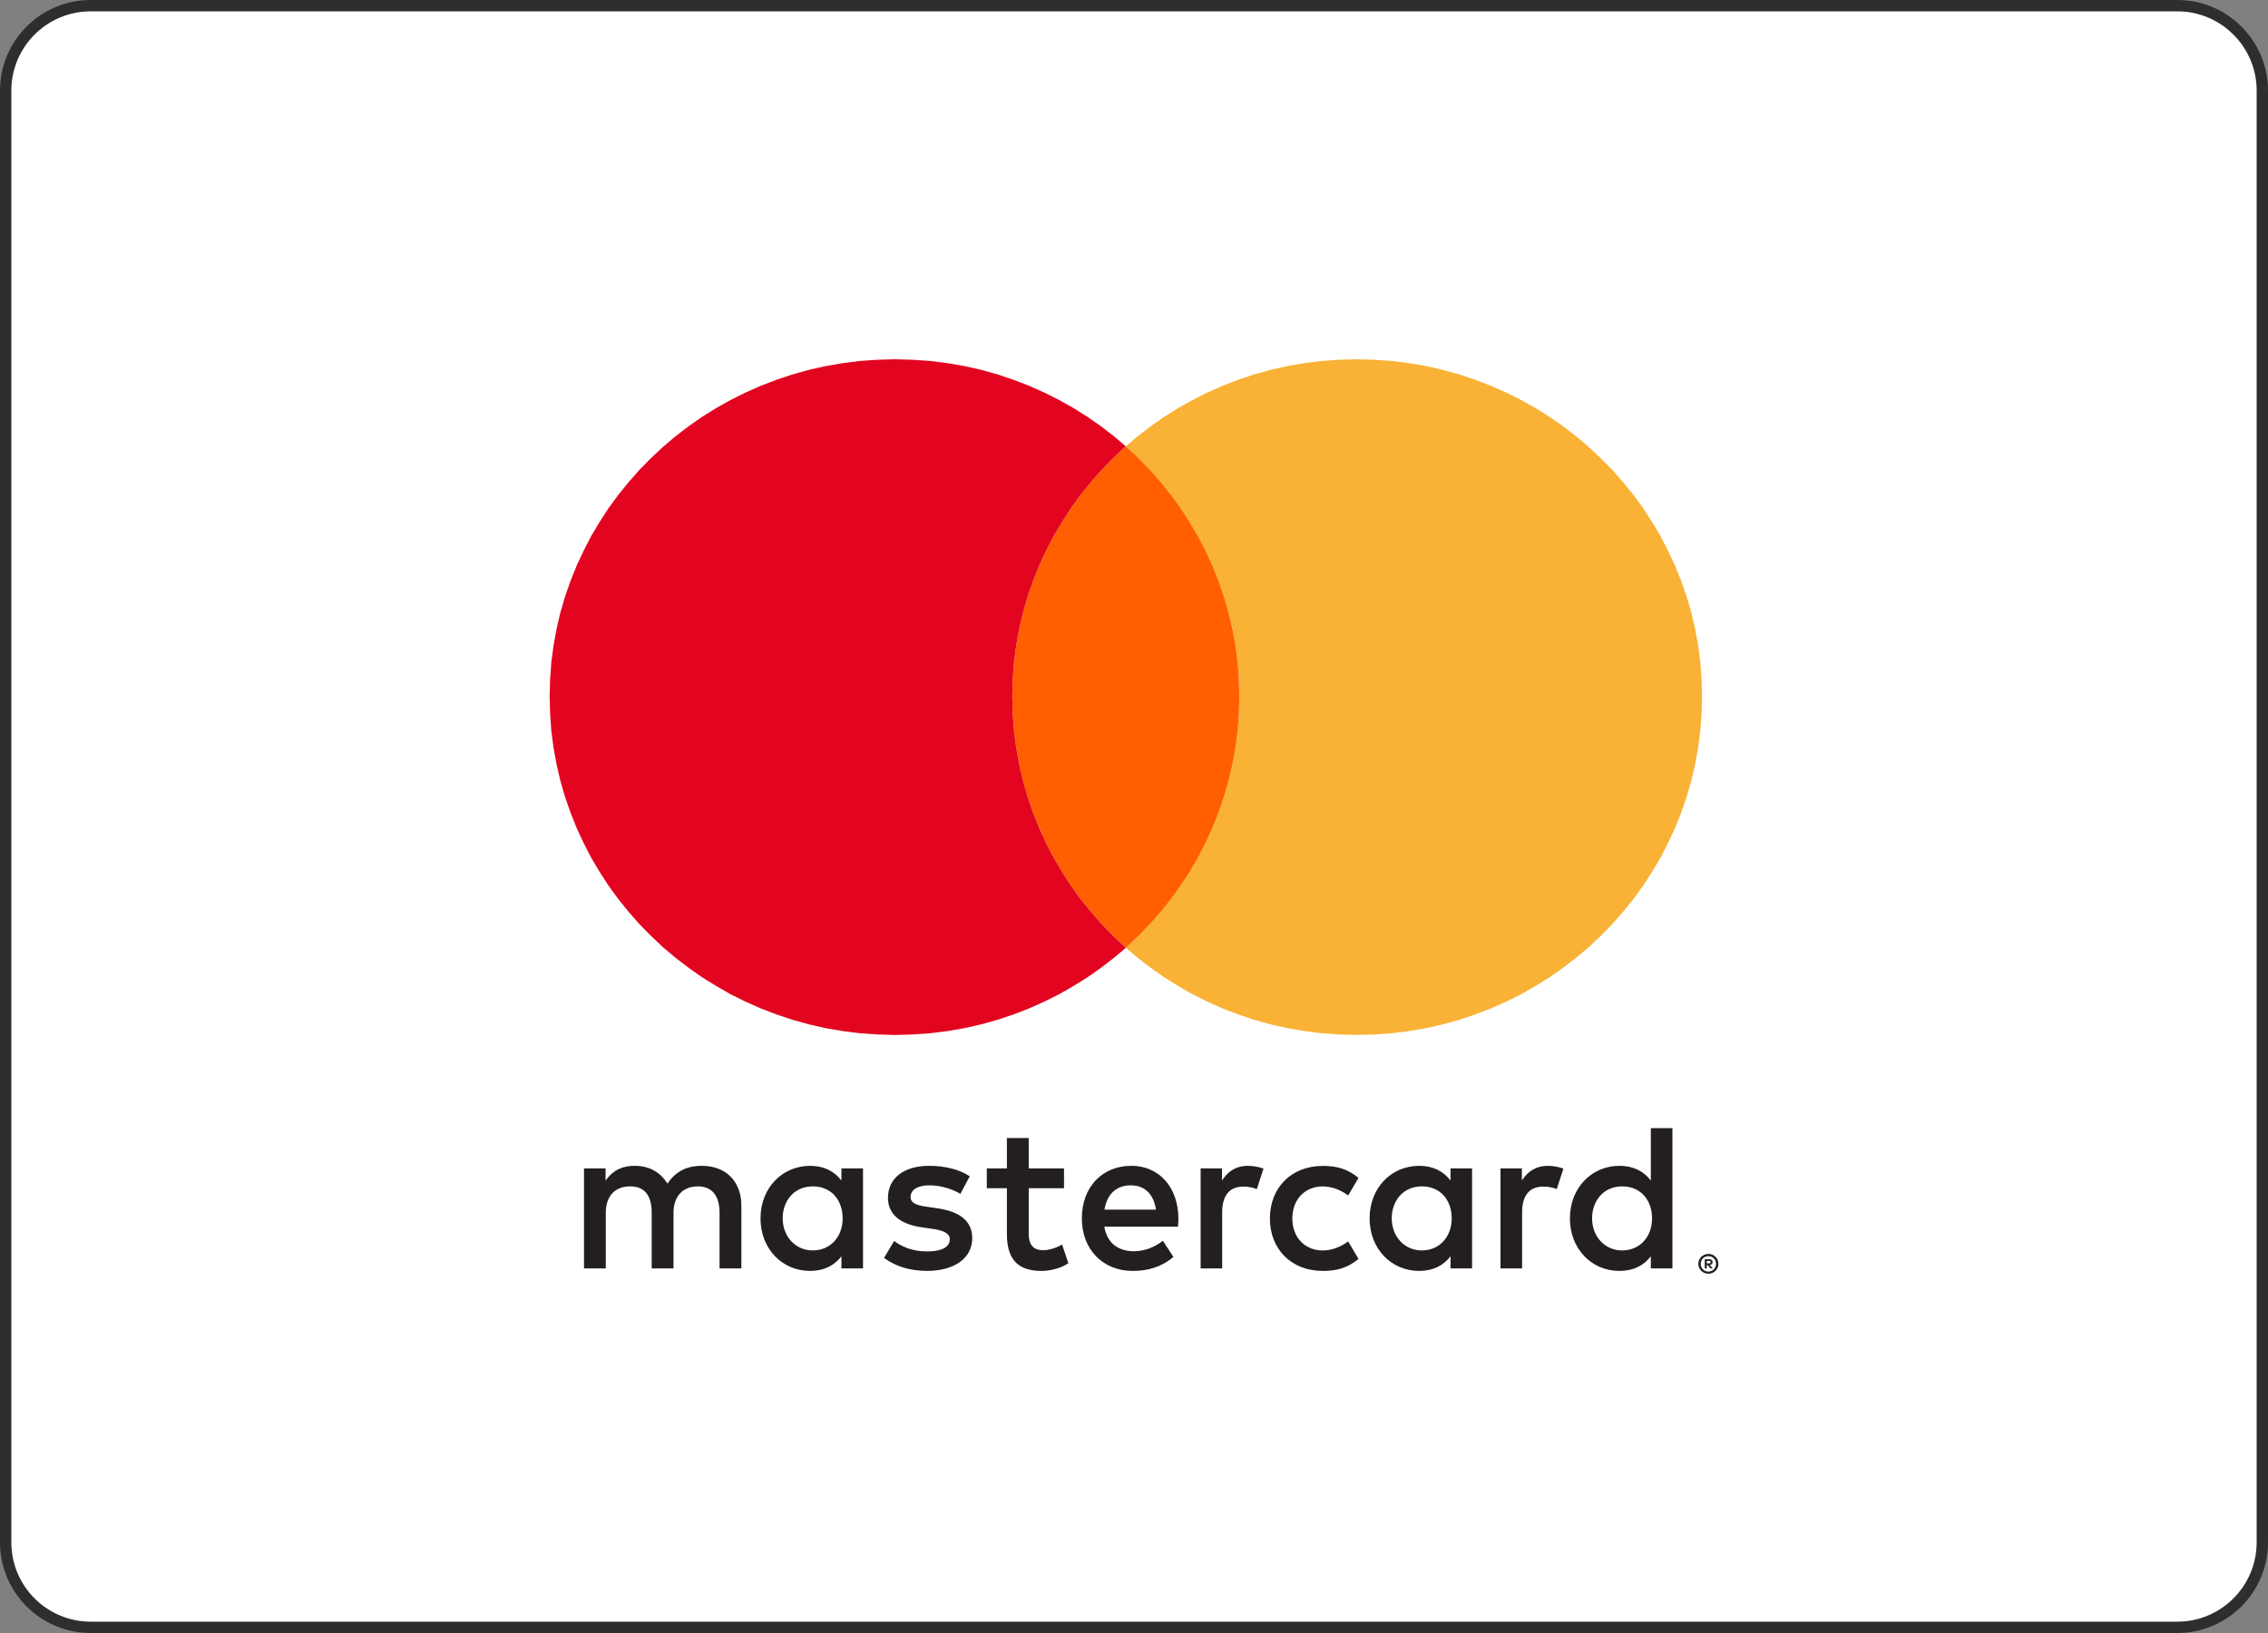
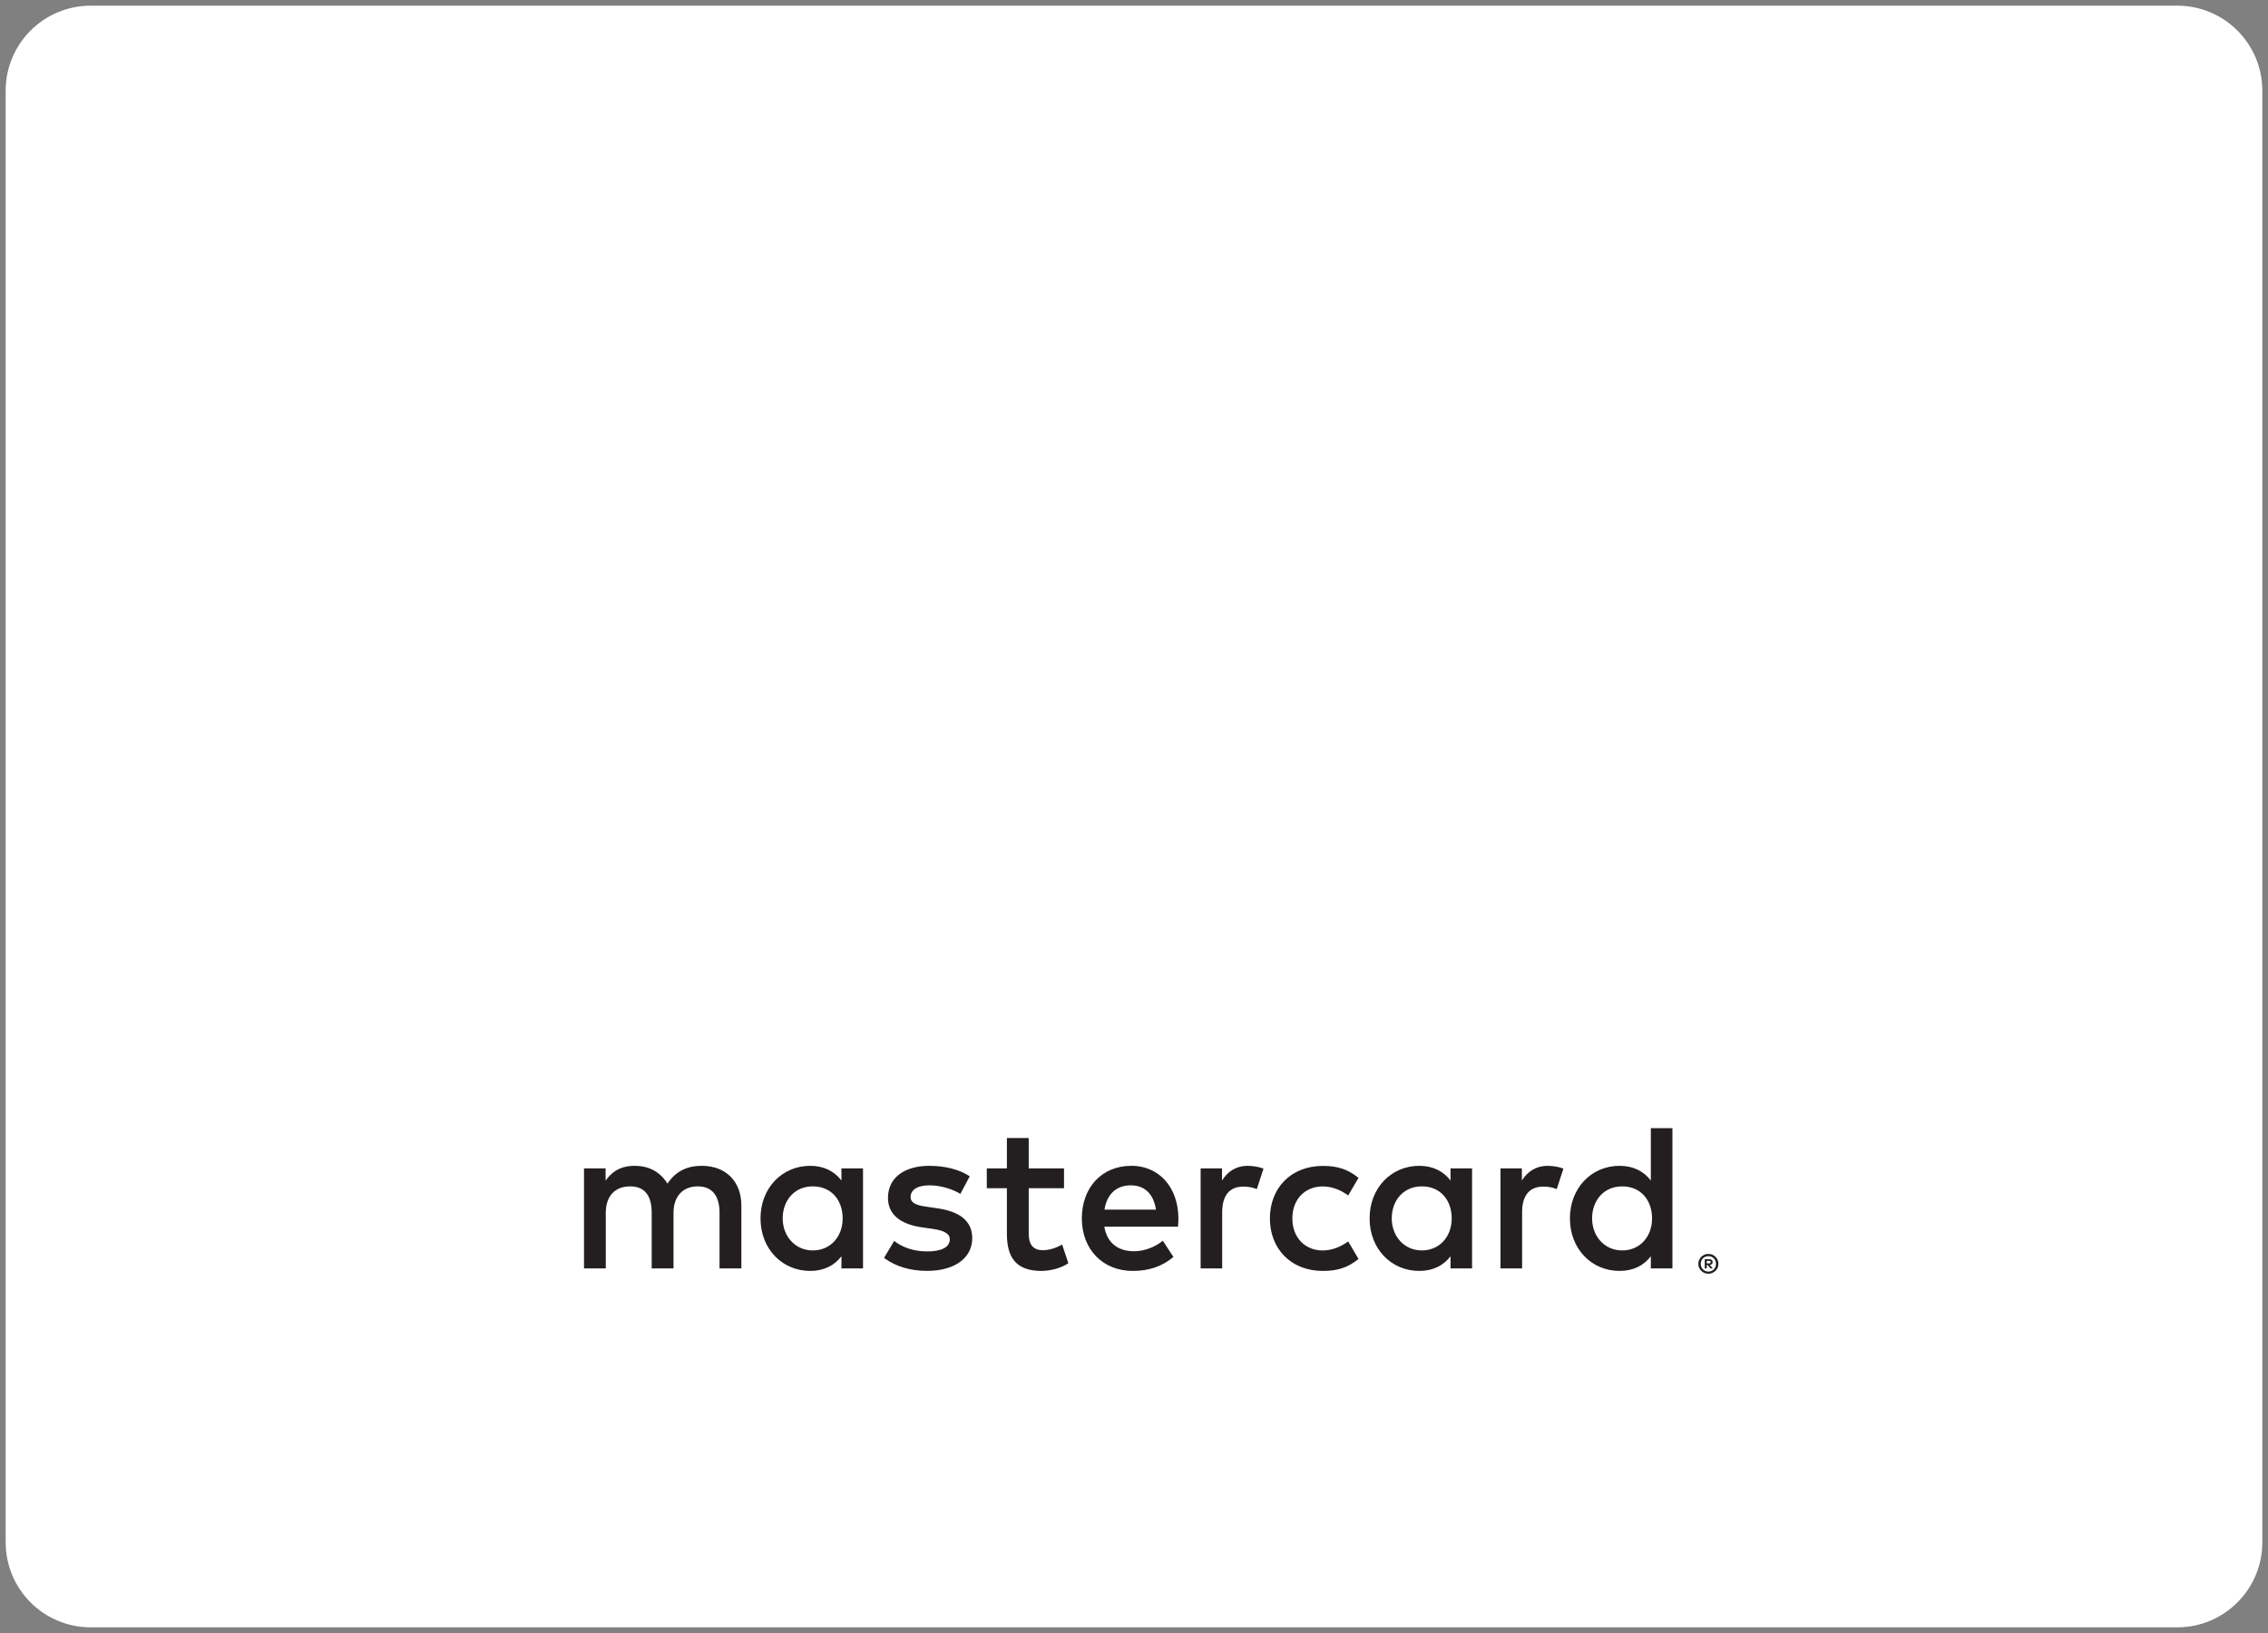
<svg xmlns="http://www.w3.org/2000/svg" width="50" height="36" viewBox="0 0 50 36" fill="none">
  <rect x="0" y="0" width="50" height="36" fill="#808080" stroke="none" />
  <path d="M2 0.125H48C49.035 0.125 49.875 0.964 49.875 2V34C49.875 35.035 49.035 35.875 48 35.875H2C0.964 35.875 0.125 35.035 0.125 34V2C0.125 0.964 0.964 0.125 2 0.125Z" fill="white" />
-   <path d="M2 0.125H48C49.035 0.125 49.875 0.964 49.875 2V34C49.875 35.035 49.035 35.875 48 35.875H2C0.964 35.875 0.125 35.035 0.125 34V2C0.125 0.964 0.964 0.125 2 0.125Z" stroke="#2F2D2D" stroke-width="0.25" />
-   <path fill-rule="evenodd" clip-rule="evenodd" d="M37.523 15.354L37.512 15.739L37.485 16.118L37.436 16.489L37.369 16.858L37.285 17.218L37.182 17.572L37.062 17.918L36.925 18.258L36.771 18.59L36.605 18.911L36.42 19.222L36.223 19.527L36.01 19.819L35.784 20.099L35.545 20.371L35.292 20.629L35.027 20.879L34.751 21.112L34.463 21.332L34.166 21.542L33.855 21.734L33.538 21.917L33.21 22.079L32.871 22.23L32.524 22.363L32.17 22.481L31.809 22.582L31.443 22.665L31.065 22.73L30.686 22.778L30.298 22.805L29.906 22.816L29.516 22.805L29.129 22.778L28.749 22.73L28.375 22.665L28.008 22.582L27.646 22.481L27.295 22.363L26.949 22.23L26.613 22.079L26.288 21.917L25.969 21.734L25.662 21.542L25.364 21.332L25.077 21.112L24.82 20.894L24.838 20.879L25.102 20.629L25.353 20.371L25.593 20.099L25.818 19.819L26.028 19.527L26.226 19.222L26.408 18.911L26.577 18.59L26.729 18.258L26.864 17.918L26.983 17.572L27.086 17.218L27.17 16.858L27.236 16.489L27.285 16.118L27.313 15.739L27.324 15.354L27.313 14.972L27.285 14.595L27.236 14.223L27.17 13.859L27.086 13.5L26.983 13.149L26.864 12.802L26.729 12.465L26.577 12.136L26.408 11.814L26.226 11.505L26.028 11.201L25.818 10.91L25.593 10.632L25.353 10.36L25.102 10.102L24.838 9.855L24.82 9.84L25.077 9.621L25.364 9.4L25.662 9.192L25.969 8.998L26.288 8.82L26.613 8.656L26.949 8.506L27.295 8.373L27.646 8.255L28.008 8.154L28.375 8.071L28.749 8.006L29.129 7.958L29.516 7.931L29.906 7.92L30.298 7.931L30.686 7.958L31.065 8.006L31.443 8.071L31.809 8.154L32.17 8.255L32.524 8.373L32.871 8.506L33.21 8.656L33.538 8.82L33.855 8.998L34.166 9.192L34.463 9.4L34.751 9.621L35.027 9.855L35.292 10.102L35.545 10.36L35.784 10.632L36.01 10.91L36.223 11.201L36.42 11.505L36.605 11.814L36.771 12.136L36.925 12.465L37.062 12.802L37.182 13.149L37.285 13.5L37.369 13.859L37.436 14.223L37.485 14.595L37.512 14.972L37.523 15.354Z" fill="#F9B235" />
-   <path fill-rule="evenodd" clip-rule="evenodd" d="M27.323 15.354L27.312 15.738L27.285 16.118L27.236 16.489L27.169 16.858L27.085 17.218L26.982 17.572L26.863 17.918L26.728 18.258L26.576 18.59L26.408 18.911L26.225 19.222L26.028 19.527L25.817 19.819L25.593 20.099L25.353 20.371L25.102 20.629L24.838 20.879L24.82 20.894L24.802 20.879L24.538 20.629L24.287 20.371L24.049 20.099L23.822 19.819L23.612 19.527L23.414 19.222L23.232 18.911L23.063 18.59L22.912 18.258L22.776 17.918L22.657 17.572L22.554 17.218L22.471 16.858L22.404 16.489L22.355 16.118L22.327 15.738L22.316 15.354L22.327 14.972L22.355 14.595L22.404 14.223L22.471 13.859L22.554 13.5L22.657 13.149L22.776 12.802L22.912 12.465L23.063 12.136L23.232 11.814L23.414 11.505L23.612 11.201L23.822 10.91L24.049 10.632L24.287 10.36L24.538 10.102L24.802 9.855L24.82 9.84L24.838 9.855L25.102 10.102L25.353 10.36L25.593 10.632L25.817 10.91L26.028 11.201L26.225 11.505L26.408 11.814L26.576 12.136L26.728 12.465L26.863 12.802L26.982 13.149L27.085 13.5L27.169 13.859L27.236 14.223L27.285 14.595L27.312 14.972L27.323 15.354Z" fill="#FF5F01" />
-   <path fill-rule="evenodd" clip-rule="evenodd" d="M24.802 20.879L24.82 20.894L24.563 21.112L24.276 21.332L23.979 21.542L23.671 21.734L23.352 21.917L23.027 22.079L22.691 22.23L22.345 22.363L21.994 22.481L21.632 22.582L21.265 22.665L20.891 22.73L20.511 22.778L20.125 22.805L19.734 22.816L19.342 22.805L18.954 22.778L18.575 22.73L18.198 22.665L17.831 22.582L17.47 22.481L17.116 22.363L16.769 22.23L16.431 22.079L16.102 21.917L15.785 21.734L15.474 21.542L15.177 21.332L14.889 21.112L14.613 20.879L14.348 20.629L14.095 20.371L13.856 20.099L13.63 19.819L13.417 19.527L13.22 19.222L13.035 18.911L12.869 18.59L12.715 18.258L12.579 17.918L12.458 17.572L12.355 17.218L12.271 16.858L12.204 16.489L12.155 16.118L12.128 15.739L12.117 15.354L12.128 14.972L12.155 14.595L12.204 14.223L12.271 13.859L12.355 13.5L12.458 13.149L12.579 12.802L12.715 12.465L12.869 12.136L13.035 11.814L13.22 11.505L13.417 11.201L13.63 10.91L13.856 10.632L14.095 10.36L14.348 10.102L14.613 9.855L14.889 9.621L15.177 9.4L15.474 9.192L15.785 8.998L16.102 8.82L16.431 8.656L16.769 8.506L17.116 8.373L17.47 8.255L17.831 8.154L18.198 8.071L18.575 8.006L18.954 7.958L19.342 7.931L19.734 7.92L20.125 7.931L20.511 7.958L20.891 8.006L21.265 8.071L21.632 8.154L21.994 8.255L22.345 8.373L22.691 8.506L23.027 8.656L23.352 8.82L23.671 8.998L23.979 9.192L24.276 9.4L24.563 9.621L24.82 9.84L24.802 9.855L24.538 10.102L24.287 10.36L24.049 10.632L23.822 10.91L23.612 11.201L23.415 11.505L23.232 11.814L23.063 12.136L22.912 12.465L22.776 12.802L22.657 13.149L22.555 13.5L22.471 13.859L22.404 14.223L22.355 14.595L22.327 14.972L22.317 15.354L22.327 15.739L22.355 16.118L22.404 16.489L22.471 16.858L22.555 17.218L22.657 17.572L22.776 17.918L22.912 18.258L23.063 18.59L23.232 18.911L23.415 19.222L23.612 19.527L23.822 19.819L24.049 20.099L24.287 20.371L24.538 20.629L24.802 20.879Z" fill="#E30520" />
  <path d="M37.627 27.797V27.852H37.675C37.687 27.852 37.697 27.849 37.703 27.844C37.71 27.84 37.713 27.833 37.713 27.823C37.713 27.815 37.71 27.807 37.703 27.803C37.696 27.798 37.687 27.796 37.675 27.796H37.627V27.797ZM37.676 27.759C37.702 27.759 37.722 27.765 37.736 27.777C37.75 27.788 37.757 27.804 37.757 27.824C37.757 27.841 37.752 27.855 37.741 27.866C37.729 27.876 37.715 27.883 37.693 27.886L37.759 27.962H37.708L37.646 27.887H37.627V27.962H37.583V27.759H37.676ZM37.663 28.033C37.687 28.033 37.709 28.028 37.729 28.019C37.75 28.01 37.767 27.998 37.783 27.983C37.798 27.967 37.81 27.949 37.819 27.929C37.827 27.908 37.831 27.886 37.831 27.862C37.831 27.838 37.827 27.816 37.819 27.796C37.81 27.775 37.798 27.756 37.783 27.741C37.767 27.726 37.75 27.714 37.729 27.705C37.709 27.697 37.687 27.693 37.663 27.693C37.639 27.693 37.617 27.697 37.596 27.705C37.575 27.714 37.557 27.727 37.542 27.741C37.526 27.757 37.515 27.776 37.507 27.796C37.498 27.816 37.494 27.838 37.494 27.862C37.494 27.886 37.498 27.908 37.507 27.929C37.515 27.95 37.527 27.968 37.542 27.983C37.557 27.999 37.575 28.01 37.596 28.019C37.617 28.028 37.639 28.033 37.663 28.033ZM37.663 27.643C37.694 27.643 37.723 27.649 37.75 27.66C37.776 27.672 37.798 27.686 37.82 27.707C37.84 27.727 37.856 27.75 37.867 27.777C37.878 27.803 37.884 27.832 37.884 27.861C37.884 27.891 37.878 27.921 37.867 27.947C37.856 27.973 37.84 27.996 37.82 28.016C37.798 28.036 37.776 28.051 37.75 28.063C37.723 28.074 37.694 28.08 37.663 28.08C37.632 28.08 37.603 28.074 37.576 28.063C37.549 28.051 37.525 28.036 37.505 28.016C37.486 27.995 37.47 27.972 37.458 27.947C37.446 27.921 37.441 27.892 37.441 27.861C37.441 27.831 37.447 27.802 37.458 27.777C37.47 27.75 37.486 27.727 37.505 27.707C37.525 27.686 37.549 27.672 37.576 27.66C37.603 27.648 37.632 27.643 37.663 27.643ZM17.255 26.86C17.255 26.472 17.507 26.154 17.918 26.154C18.33 26.154 18.577 26.459 18.577 26.86C18.577 27.261 18.311 27.566 17.918 27.566C17.526 27.566 17.255 27.248 17.255 26.86ZM19.026 26.86V25.758H18.55V26.025C18.399 25.826 18.17 25.701 17.86 25.701C17.247 25.701 16.766 26.186 16.766 26.86C16.766 27.534 17.247 28.018 17.86 28.018C18.171 28.018 18.4 27.893 18.55 27.695V27.962H19.026V26.86ZM35.099 26.86C35.099 26.472 35.351 26.154 35.762 26.154C36.174 26.154 36.421 26.459 36.421 26.86C36.421 27.261 36.157 27.566 35.762 27.566C35.368 27.566 35.099 27.248 35.099 26.86ZM36.87 26.86V24.871H36.394V26.025C36.243 25.826 36.014 25.701 35.703 25.701C35.09 25.701 34.61 26.186 34.61 26.86C34.61 27.534 35.09 28.018 35.703 28.018C36.015 28.018 36.244 27.893 36.394 27.695V27.962H36.87V26.86ZM24.93 26.131C25.237 26.131 25.433 26.325 25.484 26.666H24.349C24.4 26.348 24.591 26.131 24.93 26.131M24.939 25.701C24.298 25.701 23.85 26.172 23.85 26.86C23.85 27.548 24.317 28.018 24.972 28.018C25.301 28.018 25.603 27.935 25.869 27.709L25.636 27.353C25.452 27.501 25.218 27.584 24.999 27.584C24.692 27.584 24.414 27.441 24.345 27.043H25.97C25.974 26.984 25.979 26.923 25.979 26.859C25.974 26.172 25.553 25.7 24.94 25.7M30.682 26.86C30.682 26.472 30.934 26.154 31.346 26.154C31.757 26.154 32.004 26.459 32.004 26.86C32.004 27.261 31.739 27.566 31.346 27.566C30.952 27.566 30.682 27.248 30.682 26.86ZM32.453 26.86V25.758H31.978V26.025C31.827 25.826 31.598 25.701 31.288 25.701C30.674 25.701 30.194 26.186 30.194 26.86C30.194 27.534 30.675 28.018 31.288 28.018C31.599 28.018 31.828 27.893 31.978 27.695V27.962H32.453V26.86ZM27.996 26.86C27.996 27.529 28.458 28.018 29.163 28.018C29.494 28.018 29.713 27.944 29.95 27.755L29.722 27.368C29.543 27.497 29.356 27.567 29.15 27.567C28.77 27.561 28.491 27.285 28.491 26.861C28.491 26.436 28.771 26.16 29.15 26.155C29.356 26.155 29.543 26.224 29.722 26.354L29.95 25.966C29.713 25.777 29.494 25.703 29.163 25.703C28.459 25.703 27.996 26.192 27.996 26.861M34.129 25.701C33.855 25.701 33.675 25.831 33.551 26.025V25.758H33.08V27.962H33.556V26.727C33.556 26.362 33.712 26.159 34.023 26.159C34.119 26.159 34.22 26.173 34.32 26.214L34.467 25.762C34.361 25.721 34.225 25.702 34.128 25.702M21.379 25.932C21.15 25.78 20.834 25.701 20.486 25.701C19.932 25.701 19.576 25.969 19.576 26.407C19.576 26.767 19.841 26.989 20.33 27.058L20.555 27.09C20.816 27.127 20.939 27.196 20.939 27.32C20.939 27.491 20.765 27.588 20.441 27.588C20.116 27.588 19.873 27.482 19.713 27.357L19.489 27.731C19.75 27.925 20.079 28.017 20.436 28.017C21.068 28.017 21.434 27.717 21.434 27.297C21.434 26.909 21.146 26.707 20.67 26.638L20.445 26.605C20.24 26.578 20.075 26.536 20.075 26.389C20.075 26.227 20.23 26.131 20.491 26.131C20.77 26.131 21.041 26.236 21.172 26.32L21.379 25.932ZM27.516 25.701C27.241 25.701 27.063 25.831 26.94 26.025V25.758H26.469V27.962H26.944V26.727C26.944 26.362 27.099 26.159 27.41 26.159C27.506 26.159 27.607 26.173 27.708 26.214L27.855 25.762C27.749 25.721 27.612 25.702 27.516 25.702M23.457 25.757H22.679V25.088H22.198V25.757H21.755V26.195H22.198V27.201C22.198 27.713 22.395 28.018 22.958 28.018C23.164 28.018 23.402 27.953 23.553 27.847L23.415 27.436C23.273 27.519 23.117 27.561 22.994 27.561C22.756 27.561 22.679 27.413 22.679 27.192V26.195H23.457V25.757ZM16.344 27.962V26.578C16.344 26.056 16.015 25.706 15.484 25.701C15.205 25.697 14.917 25.784 14.715 26.094C14.564 25.85 14.326 25.701 13.992 25.701C13.758 25.701 13.53 25.77 13.351 26.029V25.758H12.875V27.962H13.355V26.741C13.355 26.358 13.566 26.154 13.892 26.154C14.217 26.154 14.367 26.362 14.367 26.736V27.962H14.848V26.741C14.848 26.358 15.067 26.154 15.383 26.154C15.7 26.154 15.863 26.362 15.863 26.736V27.962H16.343L16.344 27.962Z" fill="#231F20" />
</svg>